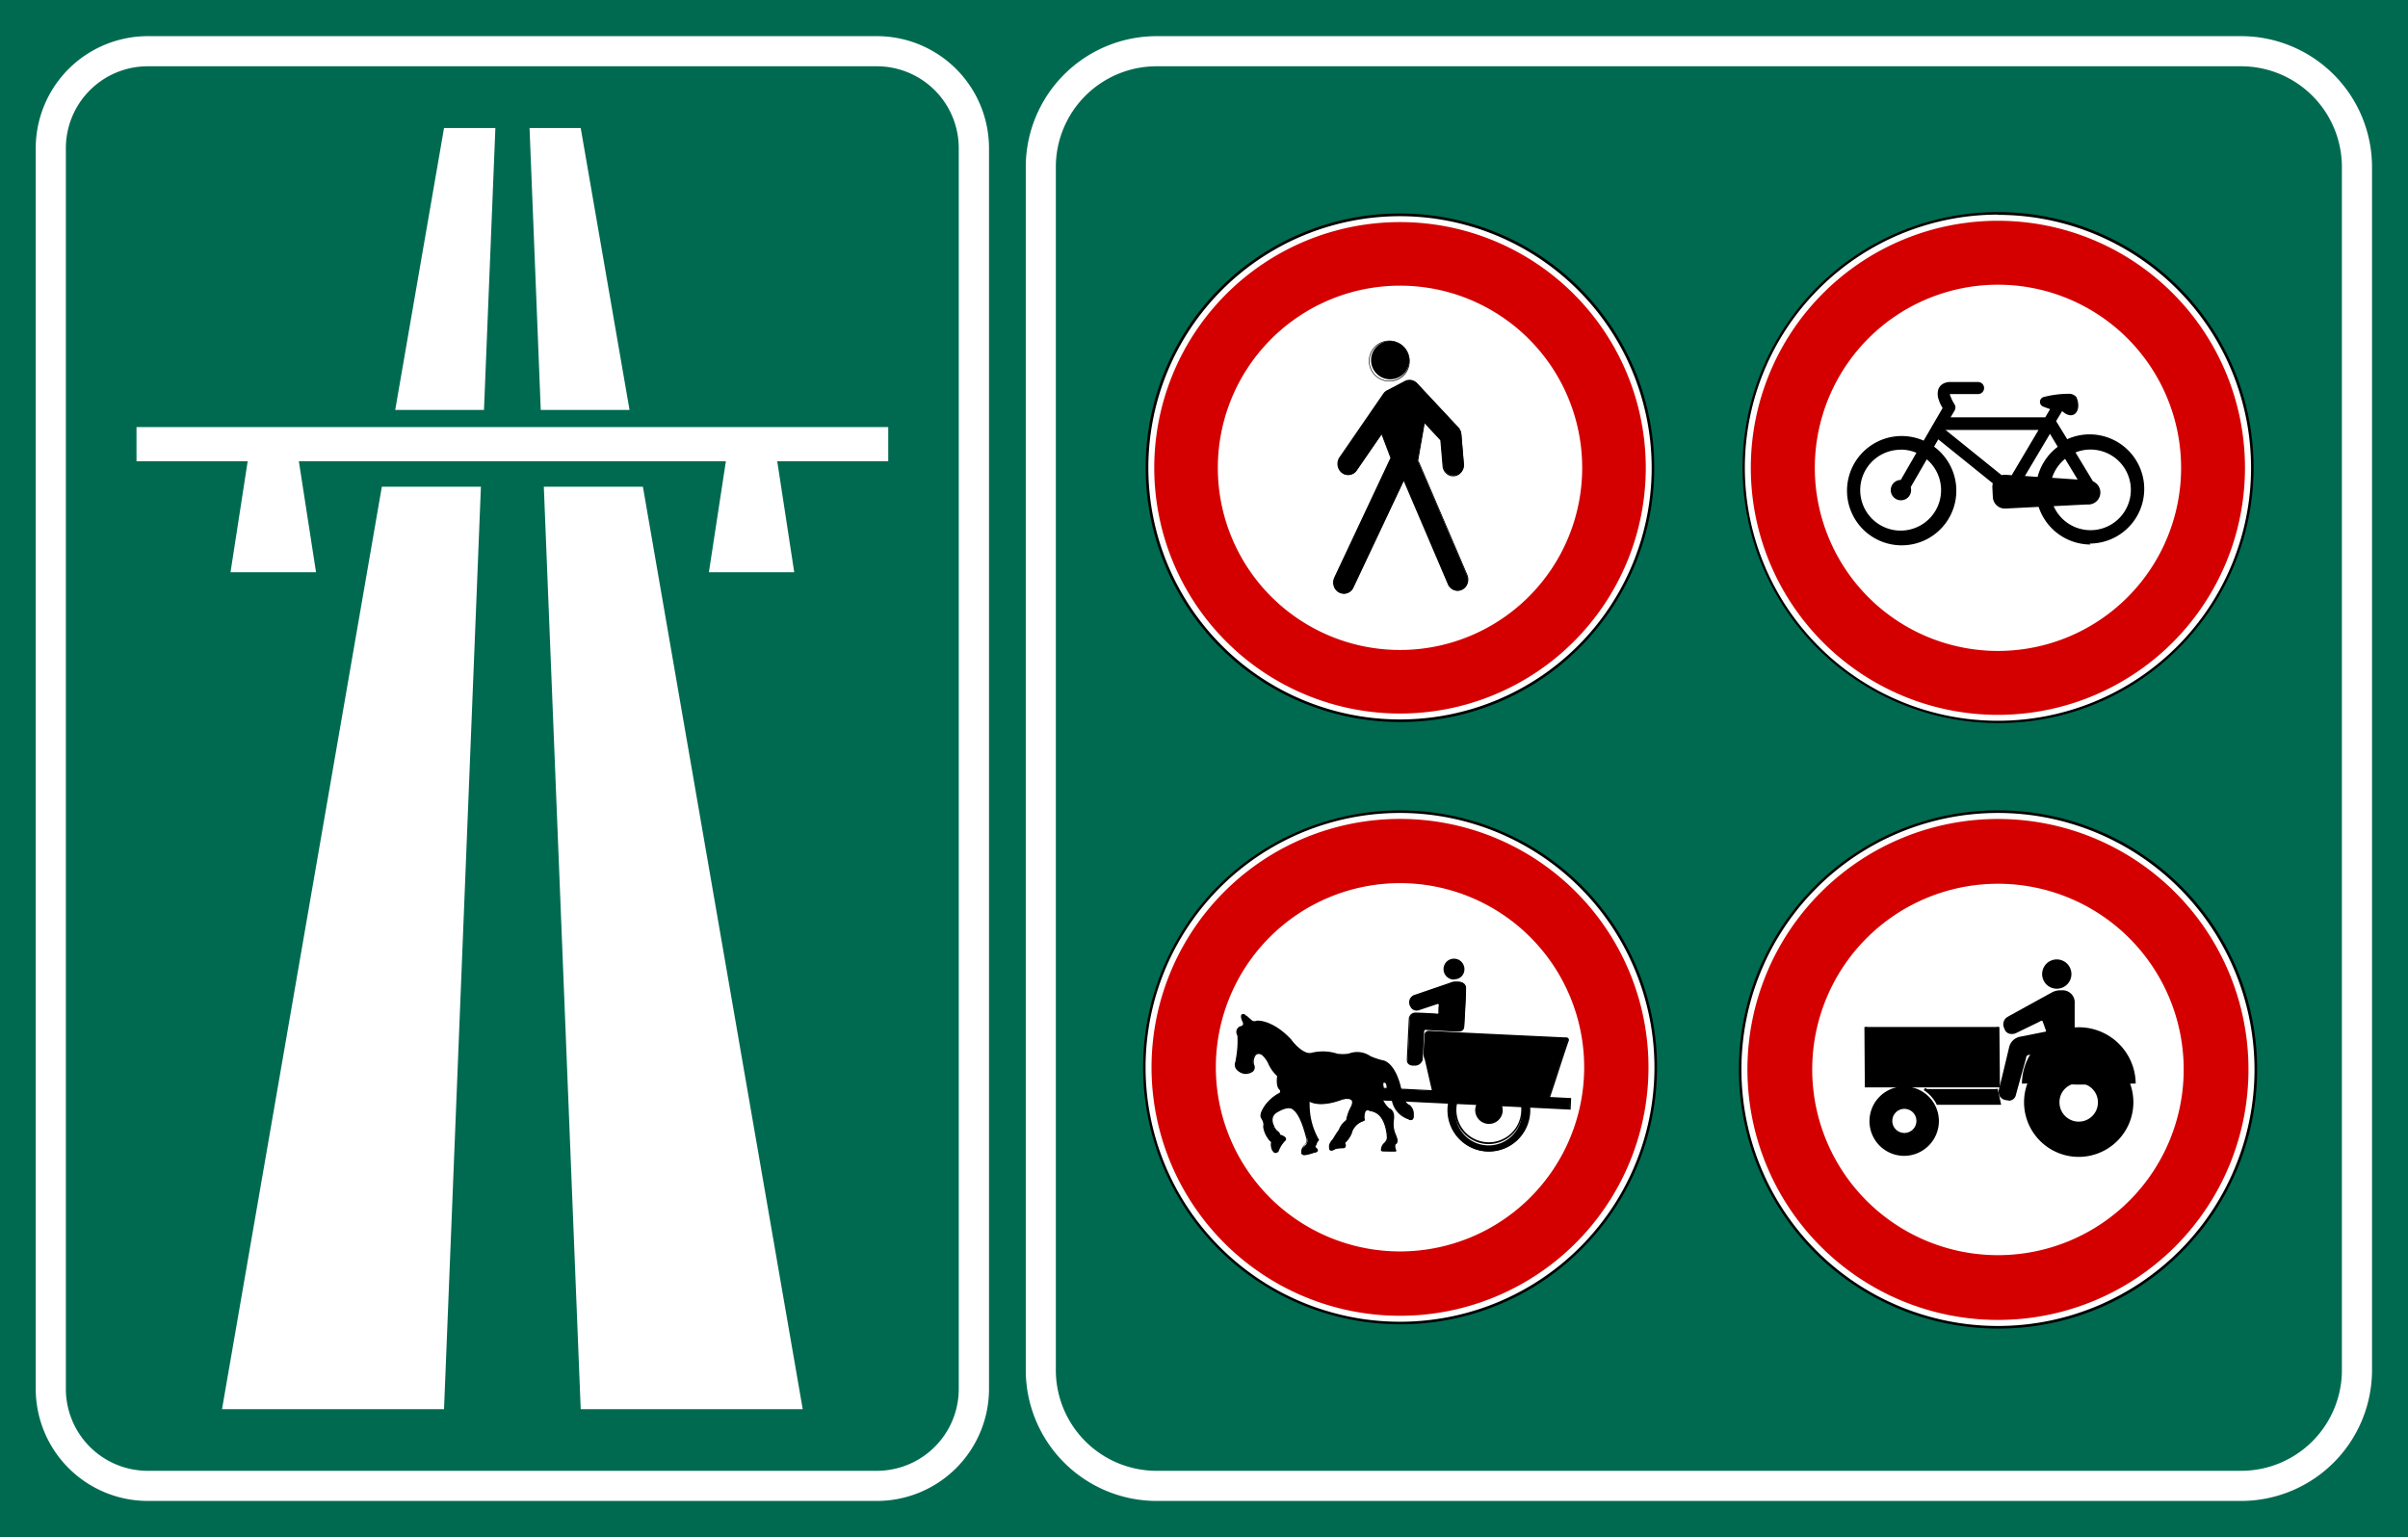
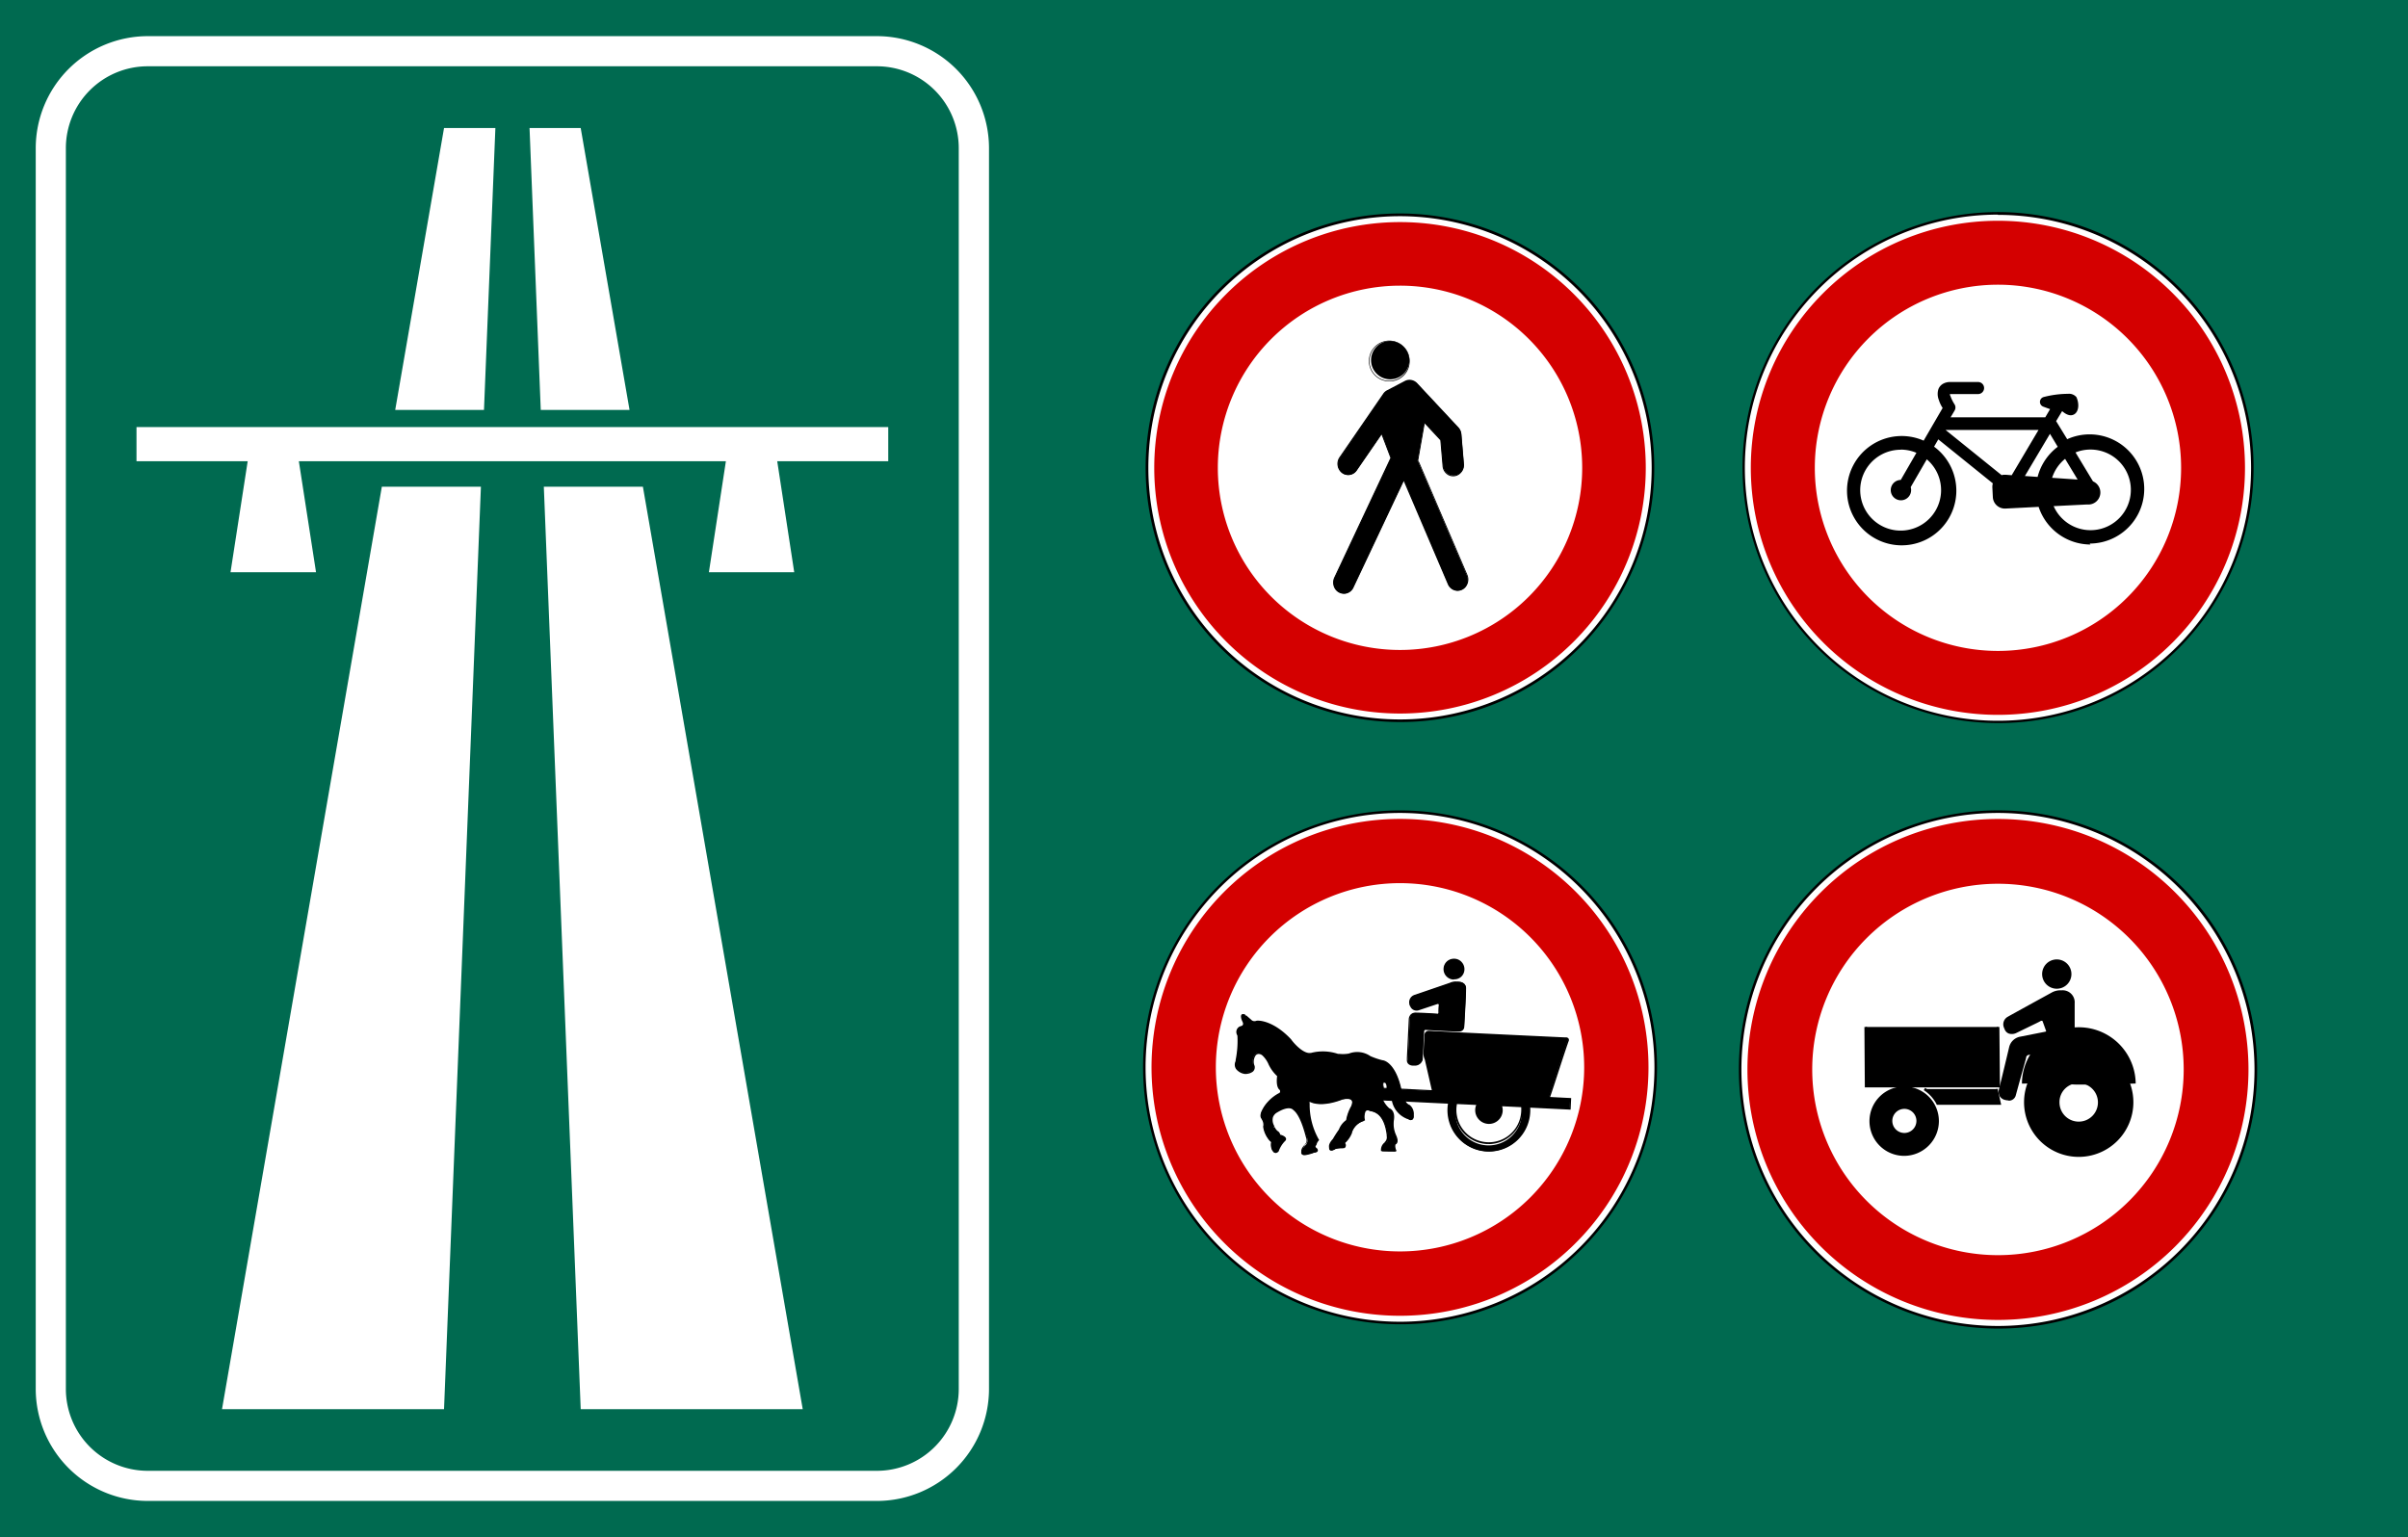
<svg xmlns="http://www.w3.org/2000/svg" viewBox="0 0 399.57 255.12">
  <defs>
    <style>.cls-1{fill:#006a50;}.cls-2{fill:#fff;}.cls-3{fill:#d40000;}.cls-4{fill-rule:evenodd;}</style>
  </defs>
  <g id="Layer_2" data-name="Layer 2">
    <g id="Layer_1-2" data-name="Layer 1">
      <rect class="cls-1" width="399.57" height="255.12" />
      <rect class="cls-1" x="8.43" y="8.52" width="153.18" height="238.08" rx="16.08" />
      <path class="cls-2" d="M145.53,249.1h-121A18.61,18.61,0,0,1,5.93,230.52V24.6A18.61,18.61,0,0,1,24.51,6h121A18.61,18.61,0,0,1,164.11,24.6V230.52A18.61,18.61,0,0,1,145.53,249.1ZM24.51,11A13.59,13.59,0,0,0,10.93,24.6V230.52A13.59,13.59,0,0,0,24.51,244.1h121a13.59,13.59,0,0,0,13.58-13.58V24.6A13.59,13.59,0,0,0,145.53,11Z" />
      <rect class="cls-1" x="172.7" y="8.52" width="218.41" height="238.08" rx="19.2" />
-       <path class="cls-2" d="M371.91,249.1h-180a21.73,21.73,0,0,1-21.7-21.71V27.72A21.73,21.73,0,0,1,191.9,6h180a21.73,21.73,0,0,1,21.7,21.7V227.39A21.73,21.73,0,0,1,371.91,249.1ZM191.9,11a16.72,16.72,0,0,0-16.7,16.7V227.39a16.72,16.72,0,0,0,16.7,16.71h180a16.72,16.72,0,0,0,16.7-16.71V27.72A16.72,16.72,0,0,0,371.91,11Z" />
      <polygon class="cls-2" points="82.2 21.25 73.68 21.25 65.58 68.03 80.31 68.03 82.2 21.25" />
      <polygon class="cls-2" points="87.87 21.25 96.36 21.25 104.46 68.03 89.73 68.03 87.87 21.25" />
      <polygon class="cls-2" points="63.36 80.78 79.8 80.78 73.68 233.87 36.84 233.87 63.36 80.78" />
      <polygon class="cls-2" points="90.24 80.78 106.68 80.78 133.2 233.87 96.36 233.87 90.24 80.78" />
      <polygon class="cls-2" points="22.65 70.88 147.39 70.88 147.39 76.55 128.97 76.55 131.79 94.97 117.63 94.97 120.45 76.55 49.59 76.55 52.44 94.97 38.25 94.97 41.1 76.55 22.65 76.55 22.65 70.88" />
      <path id="path2367" class="cls-2" d="M274.29,77.64a42,42,0,1,1-42-42A42,42,0,0,1,274.29,77.64Z" />
      <path d="M232.31,119.83a42.2,42.2,0,1,1,29.83-12.36A41.91,41.91,0,0,1,232.31,119.83Zm0-83.95a41.76,41.76,0,1,0,41.76,41.76A41.8,41.8,0,0,0,232.31,35.88Z" />
      <path id="path2954" class="cls-3" d="M273.09,77.64a40.78,40.78,0,1,1-40.78-40.78A40.78,40.78,0,0,1,273.09,77.64Z" />
      <path id="path2956" class="cls-2" d="M262.54,77.64a30.23,30.23,0,1,1-30.23-30.23A30.22,30.22,0,0,1,262.54,77.64Z" />
      <g id="g1922">
        <path id="path2798" class="cls-4" d="M233.9,63.16a1.58,1.58,0,0,0-.76.18l-2.94,1.54a1.67,1.67,0,0,0-.62.56L222.33,76a1.84,1.84,0,0,0,.39,2.49,1.65,1.65,0,0,0,2.37-.41L229.28,72,230.82,76,221.5,95.82a1.85,1.85,0,0,0,.07,1.82,1.65,1.65,0,0,0,3-.24l8.39-17.77L240.3,96.9A1.7,1.7,0,0,0,241.68,98a1.67,1.67,0,0,0,1.56-.74,1.87,1.87,0,0,0,.16-1.79l-7.94-18.55a1.78,1.78,0,0,0-.23-.43l1.12-6.35L239.07,73l.38,4.21a1.78,1.78,0,0,0,1,1.54,1.64,1.64,0,0,0,1.74-.16,1.82,1.82,0,0,0,.69-1.69l-.41-4.87A1.86,1.86,0,0,0,242,71l-6.83-7.28a1.64,1.64,0,0,0-1.22-.53Z" />
        <path d="M223,98.55a1.78,1.78,0,0,1-1.51-.86,2,2,0,0,1-.07-1.9L230.72,76l-1.47-3.88-4.09,5.94a1.75,1.75,0,0,1-1.17.76,1.73,1.73,0,0,1-1.32-.33,1.93,1.93,0,0,1-.41-2.61l7.25-10.53a1.73,1.73,0,0,1,.65-.58l2.94-1.54a1.72,1.72,0,0,1,.79-.2h0a1.79,1.79,0,0,1,1.28.57L242,70.92a1.92,1.92,0,0,1,.5,1.14l.41,4.87a1.9,1.9,0,0,1-.73,1.76,1.7,1.7,0,0,1-1.82.18,1.88,1.88,0,0,1-1-1.62L239,73.07l-2.59-2.79-1.08,6.15a2.43,2.43,0,0,1,.22.42l7.94,18.55a2,2,0,0,1-.17,1.87,1.75,1.75,0,0,1-1.64.78,1.8,1.8,0,0,1-1.45-1.12l-7.3-17.09-8.3,17.6a1.8,1.8,0,0,1-1.49,1.11Zm6.3-26.75,1.61,4.25,0,0-9.32,19.78a1.77,1.77,0,0,0,.07,1.74,1.59,1.59,0,0,0,1.48.78,1.64,1.64,0,0,0,1.35-1l8.46-18,7.45,17.45a1.63,1.63,0,0,0,1.31,1,1.6,1.6,0,0,0,1.48-.71,1.75,1.75,0,0,0,.15-1.7l-7.94-18.56a1.44,1.44,0,0,0-.22-.4l0,0v0l1.14-6.52L239.16,73l.37,4.24a1.71,1.71,0,0,0,.91,1.48,1.55,1.55,0,0,0,1.65-.16,1.75,1.75,0,0,0,.66-1.61l-.41-4.87a1.68,1.68,0,0,0-.46-1l-6.82-7.28a1.6,1.6,0,0,0-1.16-.51h0a1.5,1.5,0,0,0-.71.18L230.24,65a1.5,1.5,0,0,0-.59.53L222.4,76a1.75,1.75,0,0,0,.37,2.37,1.55,1.55,0,0,0,1.19.3A1.59,1.59,0,0,0,225,78Z" />
        <path id="path1892" class="cls-4" d="M233.86,59.92a3.18,3.18,0,1,1-3.17-3.33A3.25,3.25,0,0,1,233.86,59.92Z" />
        <path d="M230.69,63.29a3.38,3.38,0,1,1,3.22-3.37A3.31,3.31,0,0,1,230.69,63.29Zm0-6.65a3.28,3.28,0,1,0,3.12,3.28A3.21,3.21,0,0,0,230.69,56.64Z" />
      </g>
      <path id="path2367-2" data-name="path2367" class="cls-2" d="M373.72,77.64a42.19,42.19,0,1,1-42.19-42.19A42.19,42.19,0,0,1,373.72,77.64Z" />
      <path d="M331.53,120a42.4,42.4,0,1,1,30-12.42A42.11,42.11,0,0,1,331.53,120Zm0-84.38a42,42,0,1,0,42,42A42,42,0,0,0,331.53,35.66Z" />
      <path id="path2954-2" data-name="path2954" class="cls-3" d="M372.52,77.64a41,41,0,1,1-41-41A41,41,0,0,1,372.52,77.64Z" />
      <path id="path2956-2" data-name="path2956" class="cls-2" d="M361.92,77.64a30.39,30.39,0,1,1-30.39-30.39A30.4,30.4,0,0,1,361.92,77.64Z" />
      <path id="path2053" class="cls-4" d="M323.58,63.85a1.78,1.78,0,0,0-.91.22,1.31,1.31,0,0,0-.56.63,2.27,2.27,0,0,0,.08,1.48,5.33,5.33,0,0,0,.74,1.46l-3.54,6.08a8.57,8.57,0,1,0,.89.54l1.21-2.09,9.79,7.89a1.51,1.51,0,0,0-.18.81l.07,1.58a1.56,1.56,0,0,0,1.61,1.46l5.86-.3A8.57,8.57,0,1,0,343,73.69L340.75,70,342,67.84a2.58,2.58,0,0,1,.48,0c1.75,1.68,2.38-.15,1.71-1.63a1.11,1.11,0,0,0-1-.36,15.74,15.74,0,0,0-3.92.52.33.33,0,0,0-.28.32.33.33,0,0,0,.24.34c.56.19,1.12.42,1.7.58l-1.27,2.14H322.85l1.1-1.87a.51.51,0,0,0,0-.53,7.62,7.62,0,0,1-.75-1.52,1.72,1.72,0,0,1-.1-.79.18.18,0,0,1,.1-.11.76.76,0,0,1,.41-.08h4.65a.52.52,0,1,0,0-1Zm-1.29,6.95h16.79L334,79.33l-1.28-.1a.61.61,0,0,0-.19,0,1.37,1.37,0,0,0-.52.13l-10-8.1.29-.46Zm17.86.2,1.94,3.2a8.63,8.63,0,0,0-3.61,5.43l-3.33-.23Zm-24.74,3.13a7.18,7.18,0,0,1,3.3.8l-3,5.23-.24,0a1.19,1.19,0,0,0-1.19,1.19,1.2,1.2,0,1,0,2.39,0,1.19,1.19,0,0,0-.13-.53l3.08-5.32a7.17,7.17,0,1,1-4.17-1.34Zm31.48,0a7.18,7.18,0,1,1-6.82,9.42l6.13-.31h.21a1.54,1.54,0,0,0,1.53-1.53,1.51,1.51,0,0,0-1-1.42l-3.27-5.41a7.14,7.14,0,0,1,3.2-.75Zm-4.08,1.28,2.86,4.72-5.79-.4A7.27,7.27,0,0,1,342.81,75.41Z" />
      <path d="M346.89,90.37a9.09,9.09,0,0,1-8.61-6.25l-5.47.28a2,2,0,0,1-2.13-1.92l-.08-1.59a2.16,2.16,0,0,1,.08-.67l-9.05-7.3-.7,1.21a9.07,9.07,0,1,1-1.73-1l3.15-5.42a5.36,5.36,0,0,1-.63-1.33,2.68,2.68,0,0,1-.07-1.8,1.75,1.75,0,0,1,.77-.89,2.35,2.35,0,0,1,1.16-.29h4.65a1,1,0,0,1,0,2h-4.67c0,.08,0,.19.08.32a6.77,6.77,0,0,0,.7,1.41,1,1,0,0,1,0,1l-.67,1.13h15.71l.8-1.36-.59-.21-.51-.19a.84.84,0,0,1,.08-1.62,16.33,16.33,0,0,1,4-.52,1.6,1.6,0,0,1,1.39.55l0,0,0,0c.5,1.12.38,2.33-.29,2.8-.33.23-1,.47-2.08-.48l-1,1.66,1.84,3a9.06,9.06,0,1,1,3.73,17.32ZM339,83.1l.11.38a8.07,8.07,0,1,0,7.77-10.25,8,8,0,0,0-3.69.9l-.41.21L340.17,70l1.6-2.71.32,0h.13a1.51,1.51,0,0,1,.45.05l.11,0,.08.08c.52.5.86.57.95.5s.29-.81,0-1.52c-.07-.07-.2-.13-.57-.13a15.21,15.21,0,0,0-3.32.39l.06,0c.37.13.76.27,1.13.37l.62.18L340,70.28H322l1.53-2.61h0v0l-3.92,6.74-.42-.22a8.09,8.09,0,1,0,.84.51l-.38-.26,1.73-3,10.56,8.52-.19.36a1,1,0,0,0-.13.54l.08,1.59a1,1,0,0,0,1.09,1ZM323.58,64.34a1.41,1.41,0,0,0-.67.16.78.78,0,0,0-.33.37,1.76,1.76,0,0,0,.08,1.15,4.83,4.83,0,0,0,.62,1.26l0,0A7.11,7.11,0,0,1,322.7,66a2,2,0,0,1-.09-1.12.66.66,0,0,1,.32-.36,1.23,1.23,0,0,1,.65-.14h4.65a0,0,0,0,0,0,0s0,0,0,0ZM346.89,89a7.66,7.66,0,0,1-7.29-5.28l-.2-.61,6.8-.34h.21a1.05,1.05,0,0,0,1-1,1,1,0,0,0-.67-1l-.16-.06-3.63-6,.48-.24a7.59,7.59,0,0,1,3.42-.81,7.68,7.68,0,0,1,0,15.35Zm-6.12-5a6.69,6.69,0,1,0,6.12-9.39,6.57,6.57,0,0,0-2.49.48l2.9,4.8a2,2,0,0,1-.89,3.84h-.2Zm-25.36,5a7.68,7.68,0,1,1,3.52-14.49l.46.24-3.47,6-.41-.08-.08,0a.7.7,0,0,0-.7.7.7.7,0,1,0,1.4,0,.6.6,0,0,0-.07-.3l-.12-.24,3.48-6,.45.32A7.67,7.67,0,0,1,315.41,89Zm0-14.36a6.71,6.71,0,1,0,4.31,1.59l-2.67,4.62a1.61,1.61,0,0,1,.07.49,1.69,1.69,0,1,1-1.72-1.69L318,75.15A6.64,6.64,0,0,0,315.41,74.62Zm31.17,6.06-7.31-.49.13-.57A7.66,7.66,0,0,1,342.53,75l.43-.3Zm-6.06-1.4,4.23.29-2.08-3.44A6.71,6.71,0,0,0,340.52,79.28Zm-1.64.88-4.57-.32,5.84-9.8,2.6,4.31-.39.26A8.14,8.14,0,0,0,339,79.73ZM336,79l2.11.15a9.1,9.1,0,0,1,3.34-5L340.16,72Zm-4,1-10.62-8.57.66-1.06H340l-5.66,9.53-1.58-.12h-.13a1,1,0,0,0-.33.09Zm.68-1.21h.13l1,.08,4.45-7.51H322.84l9.3,7.5a1.78,1.78,0,0,1,.39-.07Z" />
      <path id="path2367-3" data-name="path2367" class="cls-2" d="M274.74,177.13a42.43,42.43,0,1,1-42.43-42.43A42.43,42.43,0,0,1,274.74,177.13Z" />
      <path d="M232.31,219.78a42.64,42.64,0,1,1,30.16-12.49A42.37,42.37,0,0,1,232.31,219.78Zm0-84.86a42.22,42.22,0,1,0,42.22,42.21A42.26,42.26,0,0,0,232.31,134.92Z" />
      <path id="path2954-3" data-name="path2954" class="cls-3" d="M273.54,177.13a41.23,41.23,0,1,1-41.23-41.22A41.23,41.23,0,0,1,273.54,177.13Z" />
      <path id="path2956-3" data-name="path2956" class="cls-2" d="M262.87,177.13a30.56,30.56,0,1,1-30.56-30.56A30.57,30.57,0,0,1,262.87,177.13Z" />
      <path id="path3887" d="M241.3,159.2a1.59,1.59,0,1,0,1.51,1.67,1.59,1.59,0,0,0-1.51-1.67Zm.77,3.79a.49.49,0,0,0-.22,0,2.08,2.08,0,0,0-1.15.19s-5.83,2-5.88,2a1.15,1.15,0,0,0-.67,1.66,1,1,0,0,0,1.32.62l2.94-1c.5-.23.47.27.47.27s-.1,1.24-.06,1.24c0,.4-.36.33-.36.33s-3.57-.22-3.53-.17a.94.94,0,0,0-1,1s-.33,6.75-.33,6.7c-.05,1,1.1.8,1.1.9a1.18,1.18,0,0,0,1.34-.93l.23-4.67a.39.39,0,0,1,.42-.38s5.51.32,5.51.27a.69.69,0,0,0,.74-.66s.35-6.26.3-6.26a1,1,0,0,0-1.13-1.09Zm17.73,9.31h-.1s-22.53-1.05-22.52-1.1a.6.6,0,0,0-.69.61l-.14,2.83a2.1,2.1,0,0,0,.2,1.12l1.22,5.3-11.06-.54.55,1.85,13.18.64a8.51,8.51,0,0,0-.11.9,6.73,6.73,0,1,0,13.41-.25l6.72.33.08-1.64-3.54-.17c1.08-3.13,2-6.29,3.12-9.41.21-.44-.14-.48-.32-.48Zm-18.16,10.78,3.52.17a2.08,2.08,0,0,0-.25.89,2.14,2.14,0,1,0,4.28.21,2.3,2.3,0,0,0-.16-.91l3.5.17a4.84,4.84,0,0,1,0,.85,5.52,5.52,0,1,1-11-.54,6,6,0,0,1,.11-.84Z" />
      <path d="M247.06,191.11h-.35a6.87,6.87,0,0,1-6.52-7.19,7.11,7.11,0,0,1,.08-.75l-13.11-.64-.64-2.14,11.07.54-1.17-5.1a2.34,2.34,0,0,1-.21-1.18l.14-2.83a.88.88,0,0,1,.22-.55.78.78,0,0,1,.61-.19h.14c1.46.1,15.06.75,22.37,1.09h.13a.48.48,0,0,1,.45.19.46.46,0,0,1,0,.48c-.58,1.68-1.14,3.4-1.68,5.06-.44,1.37-.9,2.78-1.37,4.16l3.49.18-.09,1.92-6.7-.33a6.5,6.5,0,0,1,0,.76,6.87,6.87,0,0,1-6.85,6.53Zm-19.69-8.87,13.24.65,0,.16a7.66,7.66,0,0,0-.11.87,6.58,6.58,0,0,0,11,5.2,6.52,6.52,0,0,0,2.15-4.55,5.38,5.38,0,0,0,0-.89v-.16l6.74.33.06-1.35-3.58-.18.06-.18c.49-1.44,1-2.91,1.43-4.34.54-1.66,1.1-3.38,1.69-5.07h0c.05-.1.07-.18,0-.22s-.09-.06-.23-.06h-.11l-11.24-.53c-9.23-.44-10.93-.53-11.28-.58h0a.51.51,0,0,0-.4.12.52.52,0,0,0-.14.35l-.14,2.84a2,2,0,0,0,.18,1l0,0v0l1.26,5.49-11-.54Zm19.69,7.63h-.29a5.67,5.67,0,0,1-5.39-5.94,5.16,5.16,0,0,1,.13-.87l0-.12,3.86.19-.11.2a2,2,0,0,0-.23.83,2,2,0,0,0,4,.19,2.08,2.08,0,0,0-.15-.84l-.09-.21,3.85.19v.12a4.85,4.85,0,0,1,0,.87,5.66,5.66,0,0,1-5.64,5.4Zm-5.3-6.64a4.76,4.76,0,0,0-.09.7,5.38,5.38,0,1,0,10.75.53,5.45,5.45,0,0,0,0-.71l-3.17-.15a2.18,2.18,0,0,1,.1.76,2.28,2.28,0,1,1-4.56-.23,2.26,2.26,0,0,1,.17-.75Zm-7-6.37h-.25v0h0c-.3,0-1.11-.11-1.06-1h0c0-.07,0-.16,0-.29l.31-6.42a1.24,1.24,0,0,1,.35-.81,1.14,1.14,0,0,1,.85-.28h0c.25,0,1,0,3.53.17h0a.2.2,0,0,0,.13,0,.22.22,0,0,0,.06-.14,8.11,8.11,0,0,1,.06-1.28s0-.13-.05-.16a.28.28,0,0,0-.22,0l-3,1A1.14,1.14,0,0,1,234,167a.77.77,0,0,1-.15-.43,1.28,1.28,0,0,1,.89-1.46h0l5.83-2a2.23,2.23,0,0,1,1.18-.2.88.88,0,0,1,.26,0,1.51,1.51,0,0,1,1,.4,1.1,1.1,0,0,1,.26.83h0c0,.28,0,1.37-.3,6.27a.82.82,0,0,1-.89.79h0c-.26,0-1.25,0-5.51-.27a.24.24,0,0,0-.27.25l-.23,4.68A1.33,1.33,0,0,1,234.76,176.86Zm0-.29a1,1,0,0,0,1.15-.81l.23-4.66a.53.53,0,0,1,.16-.37.58.58,0,0,1,.4-.14c1.92.11,4.76.27,5.37.28v0h.14a.53.53,0,0,0,.59-.52c.13-2.21.3-5.47.31-6.13h0v-.14a.87.87,0,0,0-.19-.63,1.25,1.25,0,0,0-.8-.31H242v0h-.14a2.09,2.09,0,0,0-1.07.17h0c-4.8,1.69-5.7,2-5.89,2h0a1,1,0,0,0-.66.63,1.22,1.22,0,0,0,0,.76h0l0,.08a.88.88,0,0,0,1.14.54l2.93-1a.49.49,0,0,1,.5,0,.5.5,0,0,1,.18.41c0,.43-.07.9-.08,1.1h0V168a.46.46,0,0,1-.17.38.48.48,0,0,1-.35.08c-1-.06-2.53-.15-3.18-.17l0,0-.35,0a.85.85,0,0,0-.65.19.93.93,0,0,0-.25.62c0,.07-.33,6.67-.33,6.71,0,.57.4.67.81.71Zm6.51-14h-.09a1.73,1.73,0,0,1,.17-3.46,1.67,1.67,0,0,1,1.2.57,1.73,1.73,0,0,1,.45,1.25,1.69,1.69,0,0,1-.57,1.2A1.72,1.72,0,0,1,241.22,162.53Zm0-3.19a1.45,1.45,0,0,0-.07,2.9,1.42,1.42,0,0,0,1-.37,1.44,1.44,0,0,0,.1-2.05,1.42,1.42,0,0,0-1-.48v0Z" />
      <path id="path3885" d="M206.18,168.41c-.34.1.06.93.06.93.45.85-.24,1-.24,1a.89.89,0,0,0-.56,1.4,19.85,19.85,0,0,1-.29,4.32c-.65,1.55,1.28,2,1.33,2,1.94,0,1.55-1.24,1.5-1.24a2,2,0,0,1,.2-1.7c.59-.89,1.55,0,1.5,0a5.24,5.24,0,0,1,1,1.59,7,7,0,0,0,1.35,1.79c-.25,1.79.29,2.19.34,2.19a.51.51,0,0,1-.19.85c-2.09,1.34-2.59,2.44-2.54,2.44-.85,1.39-.16,1.64-.21,1.69a1.53,1.53,0,0,1,.26,1.25c.3,1.94,1.2,2.63,1.24,2.58-.19,1.34.4,1.65.35,1.65.25.35.59-.1.59-.1A4.52,4.52,0,0,1,213,189.3c.65-.55-.73-.9-.78-.9-.1-.5-.4-.64-.4-.59-.5-.5-.6-.9-.55-.85-1-1.79.5-2.49.5-2.49,2.24-1.34,2.84-.39,2.89-.35,1.39,1,2.13,4.57,2.18,4.57a1.23,1.23,0,0,1-.14,1.3c-.75.69-.65,1.15-.6,1.15-.35.9,1.88.14,2,.14.6-.09.2-.5.16-.5-.5-.34,0-.69-.05-.69a1.52,1.52,0,0,1,.4-.74,11.75,11.75,0,0,1-1.54-6.07c-.1-.75.59-.26.64-.26,2.19.74,5.18-.6,5.08-.55,2.39-.5,1.44,1.26,1.49,1.26a7,7,0,0,0-.9,2.43,3.2,3.2,0,0,0-1.19,1.54s-1,1.6-1,1.6c-.8.84-.61,1.24-.61,1.29,0,.6.61.3.66.3.45-.45,1.73-.3,1.78-.35.3-.35-.14-.74-.09-.74.65-.25,1.24-1.75,1.29-1.75a3.12,3.12,0,0,1,2.09-2,1.86,1.86,0,0,1,0-1.14c.1-1,1-.56,1.09-.5,2.74.39,2.84,4.32,2.89,4.32a1.32,1.32,0,0,1-.4,1.16,1.43,1.43,0,0,0-.59,1.19s2.33.05,2.33,0c-.35-.79-.14-1.24-.1-1.19.4-.15.26-.75.26-.75s-.16-.55-.16-.5a4.76,4.76,0,0,1-.44-2.59c.3-1.64-.65-1.93-.65-1.89a4.46,4.46,0,0,1-1.05-1.4,4.17,4.17,0,0,1,.05-1.93,1.48,1.48,0,0,0-.05-.61c-.05-.52.1-.63.26-.63a.77.77,0,0,1,.34.15,1.69,1.69,0,0,1,.2,1.09c0,.75.79,1.2.9,1.93.3,2.14,2.54,2.85,2.54,2.94,1,.55.79-.59.79-.59a1.74,1.74,0,0,0-.69-1.55,1.35,1.35,0,0,1-.71-.85l-.64-1.82c-1-4.66-3.08-4.7-3-4.7a9.45,9.45,0,0,1-2.14-.74,3.81,3.81,0,0,0-3.49-.4,7.29,7.29,0,0,1-1.84.05c-3.13-.89-4.48-.11-4.53-.15-1.49.29-3.48-2.34-3.43-2.39-3.09-3.29-5.57-3-5.57-3a.91.91,0,0,1-1.06-.24,9.79,9.79,0,0,1-.88-.8.6.6,0,0,0-.37-.08Z" />
      <path d="M216.54,191.72a.68.68,0,0,1-.53-.16.39.39,0,0,1-.07-.4c-.06-.18,0-.64.61-1.23a.26.26,0,0,1,.07-.11c.1-.12.32-.38.09-1.07a2.15,2.15,0,0,1-.09-.31c-.23-.84-.93-3.41-2-4.2h0l0,0c-.21-.25-.88-.7-2.7.39h0a1.48,1.48,0,0,0-.7.81,1.9,1.9,0,0,0,.26,1.48l-.11.09.05.1a.11.11,0,0,0,.07-.12,2,2,0,0,0,.48.7.87.87,0,0,1,.46.62c.25.06.83.26.95.59.05.13.05.32-.2.53l0,0a4.59,4.59,0,0,0-1,1.64v0a.74.74,0,0,1-.49.29h0a.41.41,0,0,1-.33-.19v0a1.91,1.91,0,0,1-.38-1.63A4,4,0,0,1,209.6,187h0v-.11h.1l-.08,0a1.57,1.57,0,0,0-.26-1.12l0-.05c-.14-.16-.48-.6.23-1.78a6.61,6.61,0,0,1,2.58-2.49l0,0c.06,0,.21-.1.24-.24a.42.42,0,0,0-.09-.35.52.52,0,0,1-.11-.1c-.15-.17-.48-.73-.29-2.17l-.08-.07a6.31,6.31,0,0,1-1.24-1.67.79.79,0,0,1-.08-.16,4.51,4.51,0,0,0-.94-1.42l-.11-.11a1,1,0,0,0-.65-.24.65.65,0,0,0-.52.33l0,0a1.87,1.87,0,0,0-.17,1.52.73.73,0,0,1,.08.37.93.93,0,0,1-.33.72,2.09,2.09,0,0,1-1.38.37,2.25,2.25,0,0,1-1.4-.82,1.32,1.32,0,0,1-.07-1.3c0-.07,0-.2.05-.42a15.9,15.9,0,0,0,.25-3.81,1.38,1.38,0,0,1-.17-.46,1,1,0,0,1,.78-1.13l.06,0c.16-.08.44-.23.13-.81-.05-.11-.3-.67-.17-1a.28.28,0,0,1,.2-.17h0a.67.67,0,0,1,.47.08l0,.14.09.05a.12.12,0,0,0,0-.13s.24.21.42.37l.45.39,0,0a.75.75,0,0,0,.86.21l0,0c.27-.11,2.77-.11,5.72,3l.09.1,0,0c.29.45,2,2.46,3.24,2.22h.06l0,0a7.86,7.86,0,0,1,4.47.17,1.55,1.55,0,0,1,.26,0,5.61,5.61,0,0,0,1.54-.06h0a3.85,3.85,0,0,1,3.57.43l0,0a12.38,12.38,0,0,0,2,.68c.27,0,2.16.43,3.14,4.8l.64,1.84a1.26,1.26,0,0,0,.64.75l.05,0a1.85,1.85,0,0,1,.72,1.64c0,.11.07.6-.22.8s-.45.11-.79-.08l-.08,0v0l-.11-.06a4.06,4.06,0,0,1-2.42-2.93,2.08,2.08,0,0,0-.43-.85,2.06,2.06,0,0,1-.47-1.1,1.34,1.34,0,0,1,0-.2,1.26,1.26,0,0,0-.16-.8.58.58,0,0,0-.25-.09s-.05,0-.06,0-.08.12-.05.44a1.63,1.63,0,0,1,.05.66c0,.11,0,.23-.05.35a3,3,0,0,0,0,1.52h0a4.24,4.24,0,0,0,1,1.3.78.78,0,0,1,.26.13c.27.2.69.72.47,1.93a4.53,4.53,0,0,0,.41,2.45,3.62,3.62,0,0,1,.19.57c.06.27.06.75-.33.91a1.59,1.59,0,0,0,.16,1l0,0v.09l0,0c-.05.06-.09.09-2.43,0h-.13v-.13a1.54,1.54,0,0,1,.62-1.3l0-.05a1.05,1.05,0,0,0,.33-1h0s0-.1,0-.17c-.37-3.07-1.69-3.89-2.74-4h0l0,0a.78.78,0,0,0-.6-.07.56.56,0,0,0-.25.48h-.12l.1.06a2,2,0,0,0,0,1l0,.14-.14,0a3,3,0,0,0-2,1.95l0,.09h0l-.06.13a4.14,4.14,0,0,1-1.1,1.53.62.62,0,0,1,0,.78c-.06.07-.12.06-.35.07s-1.15,0-1.44.29l0,0h-.07a.72.72,0,0,1-.64,0,.48.48,0,0,1-.15-.42c-.08-.39.13-.85.63-1.39a18.28,18.28,0,0,1,1-1.56,3.36,3.36,0,0,1,1.2-1.56,7.19,7.19,0,0,1,.89-2.42l0-.07c.06-.18.22-.63,0-.88s-.65-.26-1.34-.12-3.15,1.23-5.16.56l-.1,0c-.24-.12-.32-.12-.34-.1s-.05.08,0,.25v0a11.68,11.68,0,0,0,1.52,6l.06.1-.09.08a1.61,1.61,0,0,0-.35.64.14.14,0,0,1-.06.13.38.38,0,0,0-.11.24.37.37,0,0,0,.15.2.53.53,0,0,1,.24.37c0,.12,0,.33-.44.4h0l-.14,0A5.93,5.93,0,0,1,216.54,191.72Zm-.33-.72h.09l-.07.2c0,.05,0,.13,0,.17s.44.15,1.64-.18l.21-.05a.3.3,0,0,0,.2-.08s0-.1-.07-.13h0l0,0a.56.56,0,0,1-.28-.4.61.61,0,0,1,.17-.46,1.84,1.84,0,0,1,.36-.71,12.14,12.14,0,0,1-1.51-6v0c0-.1,0-.37.14-.5s.5,0,.65.08l0,0h0c2,.68,4.67-.41,5-.54l.12-.05,0,0c.76-.15,1.26-.07,1.52.22a1.11,1.11,0,0,1,.08,1.05h.09l-.17.23a7,7,0,0,0-.87,2.36v.07l-.05,0a3.33,3.33,0,0,0-1.15,1.46v0l0,0-.87,1.37h.1l-.23.24c-.3.33-.65.79-.57,1.15a.43.43,0,0,1,0,.05c0,.07,0,.17,0,.21s.18,0,.37,0h0a2.65,2.65,0,0,1,1.61-.35h.16c.1-.15,0-.32-.1-.47s-.08-.13,0-.21l0-.07h.06c.44-.19.88-1.07,1.07-1.45l.12-.23a3.33,3.33,0,0,1,2-2.06,2.23,2.23,0,0,1,.08-1.09.75.75,0,0,1,.48-.7,1.06,1.06,0,0,1,.8.11c1.14.18,2.57,1.07,2.95,4.29v.08l0,.06a1.32,1.32,0,0,1-.24,1.05h.15L230,190a1.29,1.29,0,0,0-.53.94c.68,0,1.61,0,2,0-.24-.66-.12-1.1,0-1.19a.09.09,0,0,1,.07,0c.24-.12.14-.56.14-.56-.05-.2-.12-.42-.14-.47h0a4.82,4.82,0,0,1-.46-2.68c.18-1-.14-1.5-.36-1.66v.1l-.24-.2a4.62,4.62,0,0,1-1.09-1.45,3.33,3.33,0,0,1,0-1.66c0-.12,0-.24.05-.35a1.73,1.73,0,0,0,0-.53l.12-.05h-.14a.85.85,0,0,1,.13-.68.36.36,0,0,1,.27-.11.89.89,0,0,1,.43.17l0,0,0,0a1.62,1.62,0,0,1,.22,1,1,1,0,0,0,0,.17,1.78,1.78,0,0,0,.43.95,2.37,2.37,0,0,1,.47,1,3.77,3.77,0,0,0,2.27,2.72,1.14,1.14,0,0,1,.22.13c.22.12.39.15.47.09s.12-.4.09-.54v0a1.57,1.57,0,0,0-.61-1.41l0,0a1.45,1.45,0,0,1-.75-.92l-.65-1.83c-.95-4.25-2.7-4.56-2.9-4.59h-.13v0c-.65-.17-1.17-.35-1.43-.44a2.12,2.12,0,0,1-.68-.32,3.57,3.57,0,0,0-3.28-.37l-.08,0a5.43,5.43,0,0,1-1.62.06h-.17l0,0-.07,0a7.53,7.53,0,0,0-4.34-.19.34.34,0,0,1-.15,0c-1.55.27-3.43-2.19-3.56-2.43v0c-2.67-2.82-5-3-5.37-2.94h0a1,1,0,0,1-1.2-.28l-.44-.38-.45-.4a.44.44,0,0,0-.23,0h0s0,0,0,0a1.34,1.34,0,0,0,.17.71c.28.53.2.93-.23,1.17v0l-.1,0a.8.8,0,0,0-.59.49.88.88,0,0,0,.07.63h0l0,.12a15.45,15.45,0,0,1-.24,3.94c0,.19-.05.37-.05.4h-.11l.1.07a1.1,1.1,0,0,0,0,1,2,2,0,0,0,1.22.75c.67,0,1.13-.16,1.31-.47a.67.67,0,0,0,.08-.51l0-.06a2.1,2.1,0,0,1,.2-1.84h0a.92.92,0,0,1,1.22-.36,1.51,1.51,0,0,1,.51.35,4.51,4.51,0,0,1,1,1.5l0,0h0l0,.09a6.15,6.15,0,0,0,1.19,1.61c.14.13.17.16.17.23v0c-.21,1.51.16,2,.24,2h0l0,.06a.76.76,0,0,1,.16.62.53.53,0,0,1-.08.17h.09l-.22.14-.16.11h0a7.55,7.55,0,0,0-2.4,2.18h0l-.13.21c-.64,1.06-.35,1.37-.25,1.48a.27.27,0,0,1,.06.1,1.77,1.77,0,0,1,.27,1.31,3.87,3.87,0,0,0,1.07,2.39l.23-.24-.06.43a1.76,1.76,0,0,0,.28,1.51.16.16,0,0,1,0,.06c.05.06.08,0,.09,0s.19-.1.24-.16a4.57,4.57,0,0,1,1.13-1.78h0q.15-.12.12-.21c-.06-.21-.67-.41-.82-.44h-.11l0-.11a.89.89,0,0,0-.12-.32v0l-.24-.24a3.37,3.37,0,0,1-.86-2.6,1.78,1.78,0,0,1,.84-1c2-1.19,2.8-.62,3.05-.32h0c1.19.86,1.91,3.48,2.14,4.35,0,.07,0,.13.05.18h0l0,.1a1.3,1.3,0,0,1-.07,1.28l0,0-.15.14A1.6,1.6,0,0,0,216.21,191Z" />
      <path id="path2367-4" data-name="path2367" class="cls-2" d="M374.31,177.49a42.79,42.79,0,1,1-42.78-42.79A42.78,42.78,0,0,1,374.31,177.49Z" />
      <path d="M331.53,220.49a43,43,0,1,1,30.41-12.59A42.72,42.72,0,0,1,331.53,220.49Zm0-85.57a42.57,42.57,0,1,0,42.57,42.57A42.62,42.62,0,0,0,331.53,134.92Z" />
      <path id="path2954-4" data-name="path2954" class="cls-3" d="M373.1,177.49a41.57,41.57,0,1,1-41.57-41.57A41.57,41.57,0,0,1,373.1,177.49Z" />
      <path id="path2956-4" data-name="path2956" class="cls-2" d="M362.35,177.49a30.82,30.82,0,1,1-30.82-30.82A30.82,30.82,0,0,1,362.35,177.49Z" />
      <path id="path3759" d="M316,180.53a5.55,5.55,0,1,0,5.51,5.52A5.54,5.54,0,0,0,316,180.53Zm0,3.28a2.24,2.24,0,1,1-2.24,2.24A2.22,2.22,0,0,1,316,183.81Z" />
      <path d="M316,191.83a5.76,5.76,0,1,1,5.73-5.78A5.79,5.79,0,0,1,316,191.83Zm0-11.09a5.33,5.33,0,1,0,5.3,5.31A5.34,5.34,0,0,0,316,180.74Zm0,7.76a2.45,2.45,0,1,1,2.45-2.45A2.46,2.46,0,0,1,316,188.5Zm0-4.47a2,2,0,0,0-2,2,2,2,0,0,0,2,2,2,2,0,1,0,0-4Z" />
      <path id="path3761" d="M339.08,161.66a2.21,2.21,0,1,1,2.21,2.22,2.21,2.21,0,0,1-2.21-2.22" />
      <path d="M341.29,164.09a2.43,2.43,0,1,1,2.43-2.43A2.43,2.43,0,0,1,341.29,164.09Zm0-4.42a2,2,0,1,0,2,2A2,2,0,0,0,341.29,159.67Z" />
      <path id="path3763" d="M344.9,174.13a8.85,8.85,0,1,0,8.85,8.85A8.84,8.84,0,0,0,344.9,174.13Zm0,5.47a3.4,3.4,0,0,1,3.44,3.38,3.45,3.45,0,0,1-3.44,3.43,3.41,3.41,0,0,1-3.38-3.43A3.36,3.36,0,0,1,344.9,179.6Z" />
      <path d="M344.9,192A9.07,9.07,0,1,1,354,183,9.07,9.07,0,0,1,344.9,192Zm0-17.7a8.64,8.64,0,1,0,8.64,8.64A8.65,8.65,0,0,0,344.9,174.34Zm0,12.28a3.62,3.62,0,0,1-3.59-3.64,3.56,3.56,0,0,1,3.59-3.6,3.62,3.62,0,1,1,0,7.24Zm0-6.81a3.13,3.13,0,0,0-3.16,3.17,3.19,3.19,0,1,0,3.16-3.17Z" />
      <path id="path3765" d="M331.55,170.44l.09,9.81h-22l-.06-9.81" />
      <polygon points="331.86 180.47 309.44 180.47 309.37 170.44 309.8 170.44 309.86 180.03 331.43 180.03 331.34 170.44 331.77 170.44 331.86 180.47" />
      <path id="path3767" d="M331.27,180.74l.52,2.39H321.52a6.6,6.6,0,0,0-2.18-2.39" />
      <path d="M332.06,183.35H321.37l-.05-.14a6.27,6.27,0,0,0-2.1-2.29l.23-.37a6.81,6.81,0,0,1,2.2,2.37h9.88l-.47-2.14.42-.09Z" />
      <path id="path3769" d="M342.12,164.51a1.77,1.77,0,0,1,1.95,2s0,5.81,0,5.81.07,1-1.32,1.2c0,0-6.14,1.35-6.14,1.35a.73.73,0,0,0-.6.49s-1.73,6.34-1.73,6.34-.18,1-1.42.71a1.16,1.16,0,0,1-.94-1.57s1.69-6.9,1.69-6.9a2.06,2.06,0,0,1,1.72-1.62l4.16-.82s.38-.11.26-.41c0,0-.63-1.76-.63-1.76s-.19-.31-.6-.08c0,0-4.13,2-4.13,2a1.13,1.13,0,0,1-1.53-.52,1.32,1.32,0,0,1,.44-1.84s7.35-4.05,7.35-4.05a3,3,0,0,1,1.47-.3" />
      <path d="M333.29,182.63a2.25,2.25,0,0,1-.49-.06h0a1.46,1.46,0,0,1-.94-.58,1.62,1.62,0,0,1-.15-1.25l.09-.39v0c.27-1.05,1.05-4.28,1.58-6.53a2.31,2.31,0,0,1,1.9-1.78h0l4.13-.82a.25.25,0,0,0,.12-.08.13.13,0,0,0,0,0v0c-.06-.17-.39-1.1-.61-1.69,0,0-.12-.09-.31,0h0c-.11.07-.3.17-.65.34l-1.42.69-2.06,1a1.68,1.68,0,0,1-1.15.05,1.2,1.2,0,0,1-.68-.68l-.13-.31h0a1.43,1.43,0,0,1,.65-1.8h0c.17-.1,1.13-.64,7.36-4.06a3,3,0,0,1,1.55-.32,2,2,0,0,1,2.18,2.16v.22h0c0,.76,0,3.63,0,5.59h0c0,.14,0,1.18-1.49,1.42h-.09c-.56.11-3.84.84-6.05,1.33h0a.51.51,0,0,0-.41.34h0c0,.22-.33,1.23-1.72,6.32a1.18,1.18,0,0,1-1.2.93Zm-.36-.47a1,1,0,0,0,.82-.08.8.8,0,0,0,.32-.47v0c.46-1.66,1.63-6,1.72-6.3h0v0a1,1,0,0,1,.77-.64l3.06-.68,2.11-.47,1-.19h0c1.18-.19,1.13-1,1.13-1h0c0-4.37,0-5.49,0-5.82h0a1.72,1.72,0,0,0-.54-1.39,1.68,1.68,0,0,0-.68-.32l-.52,0a2.66,2.66,0,0,0-1.35.27c-1.95,1.07-7,3.83-7.32,4l0,0a1,1,0,0,0-.39,1.5l0,.08a.91.91,0,0,0,1.24.4c1.49-.72,3.7-1.8,4.06-2l.06,0a.63.63,0,0,1,.88.15l0,0c.47,1.27.6,1.64.63,1.76h0a.48.48,0,0,1,0,.39.61.61,0,0,1-.39.3h0c-3.39.68-4,.8-4.17.82h0a1.81,1.81,0,0,0-1.55,1.43v0l-.82,3.44-.58,2.38c-.15.63-.23.93-.28,1.07h0a1.15,1.15,0,0,0,.09.92,1.05,1.05,0,0,0,.67.4Z" />
      <path id="path3682" d="M345,170.79a9,9,0,0,0-9.23,8.85c13.08-.12,1.61.43,18.45,0a9,9,0,0,0-9.22-8.85Z" />
      <path d="M345.4,180a20.87,20.87,0,0,1-2.14-.07,73.1,73.1,0,0,0-7.53-.09h-.22v-.22a9.44,9.44,0,0,1,18.87,0v.21h-.21C349.31,180,346.81,180,345.4,180Zm-6.3-.61c2.94,0,3.63.06,4.2.11.9.08,1.6.14,10.65-.09a8.84,8.84,0,0,0-9-8.42h0a8.85,8.85,0,0,0-9,8.41Z" />
    </g>
  </g>
</svg>